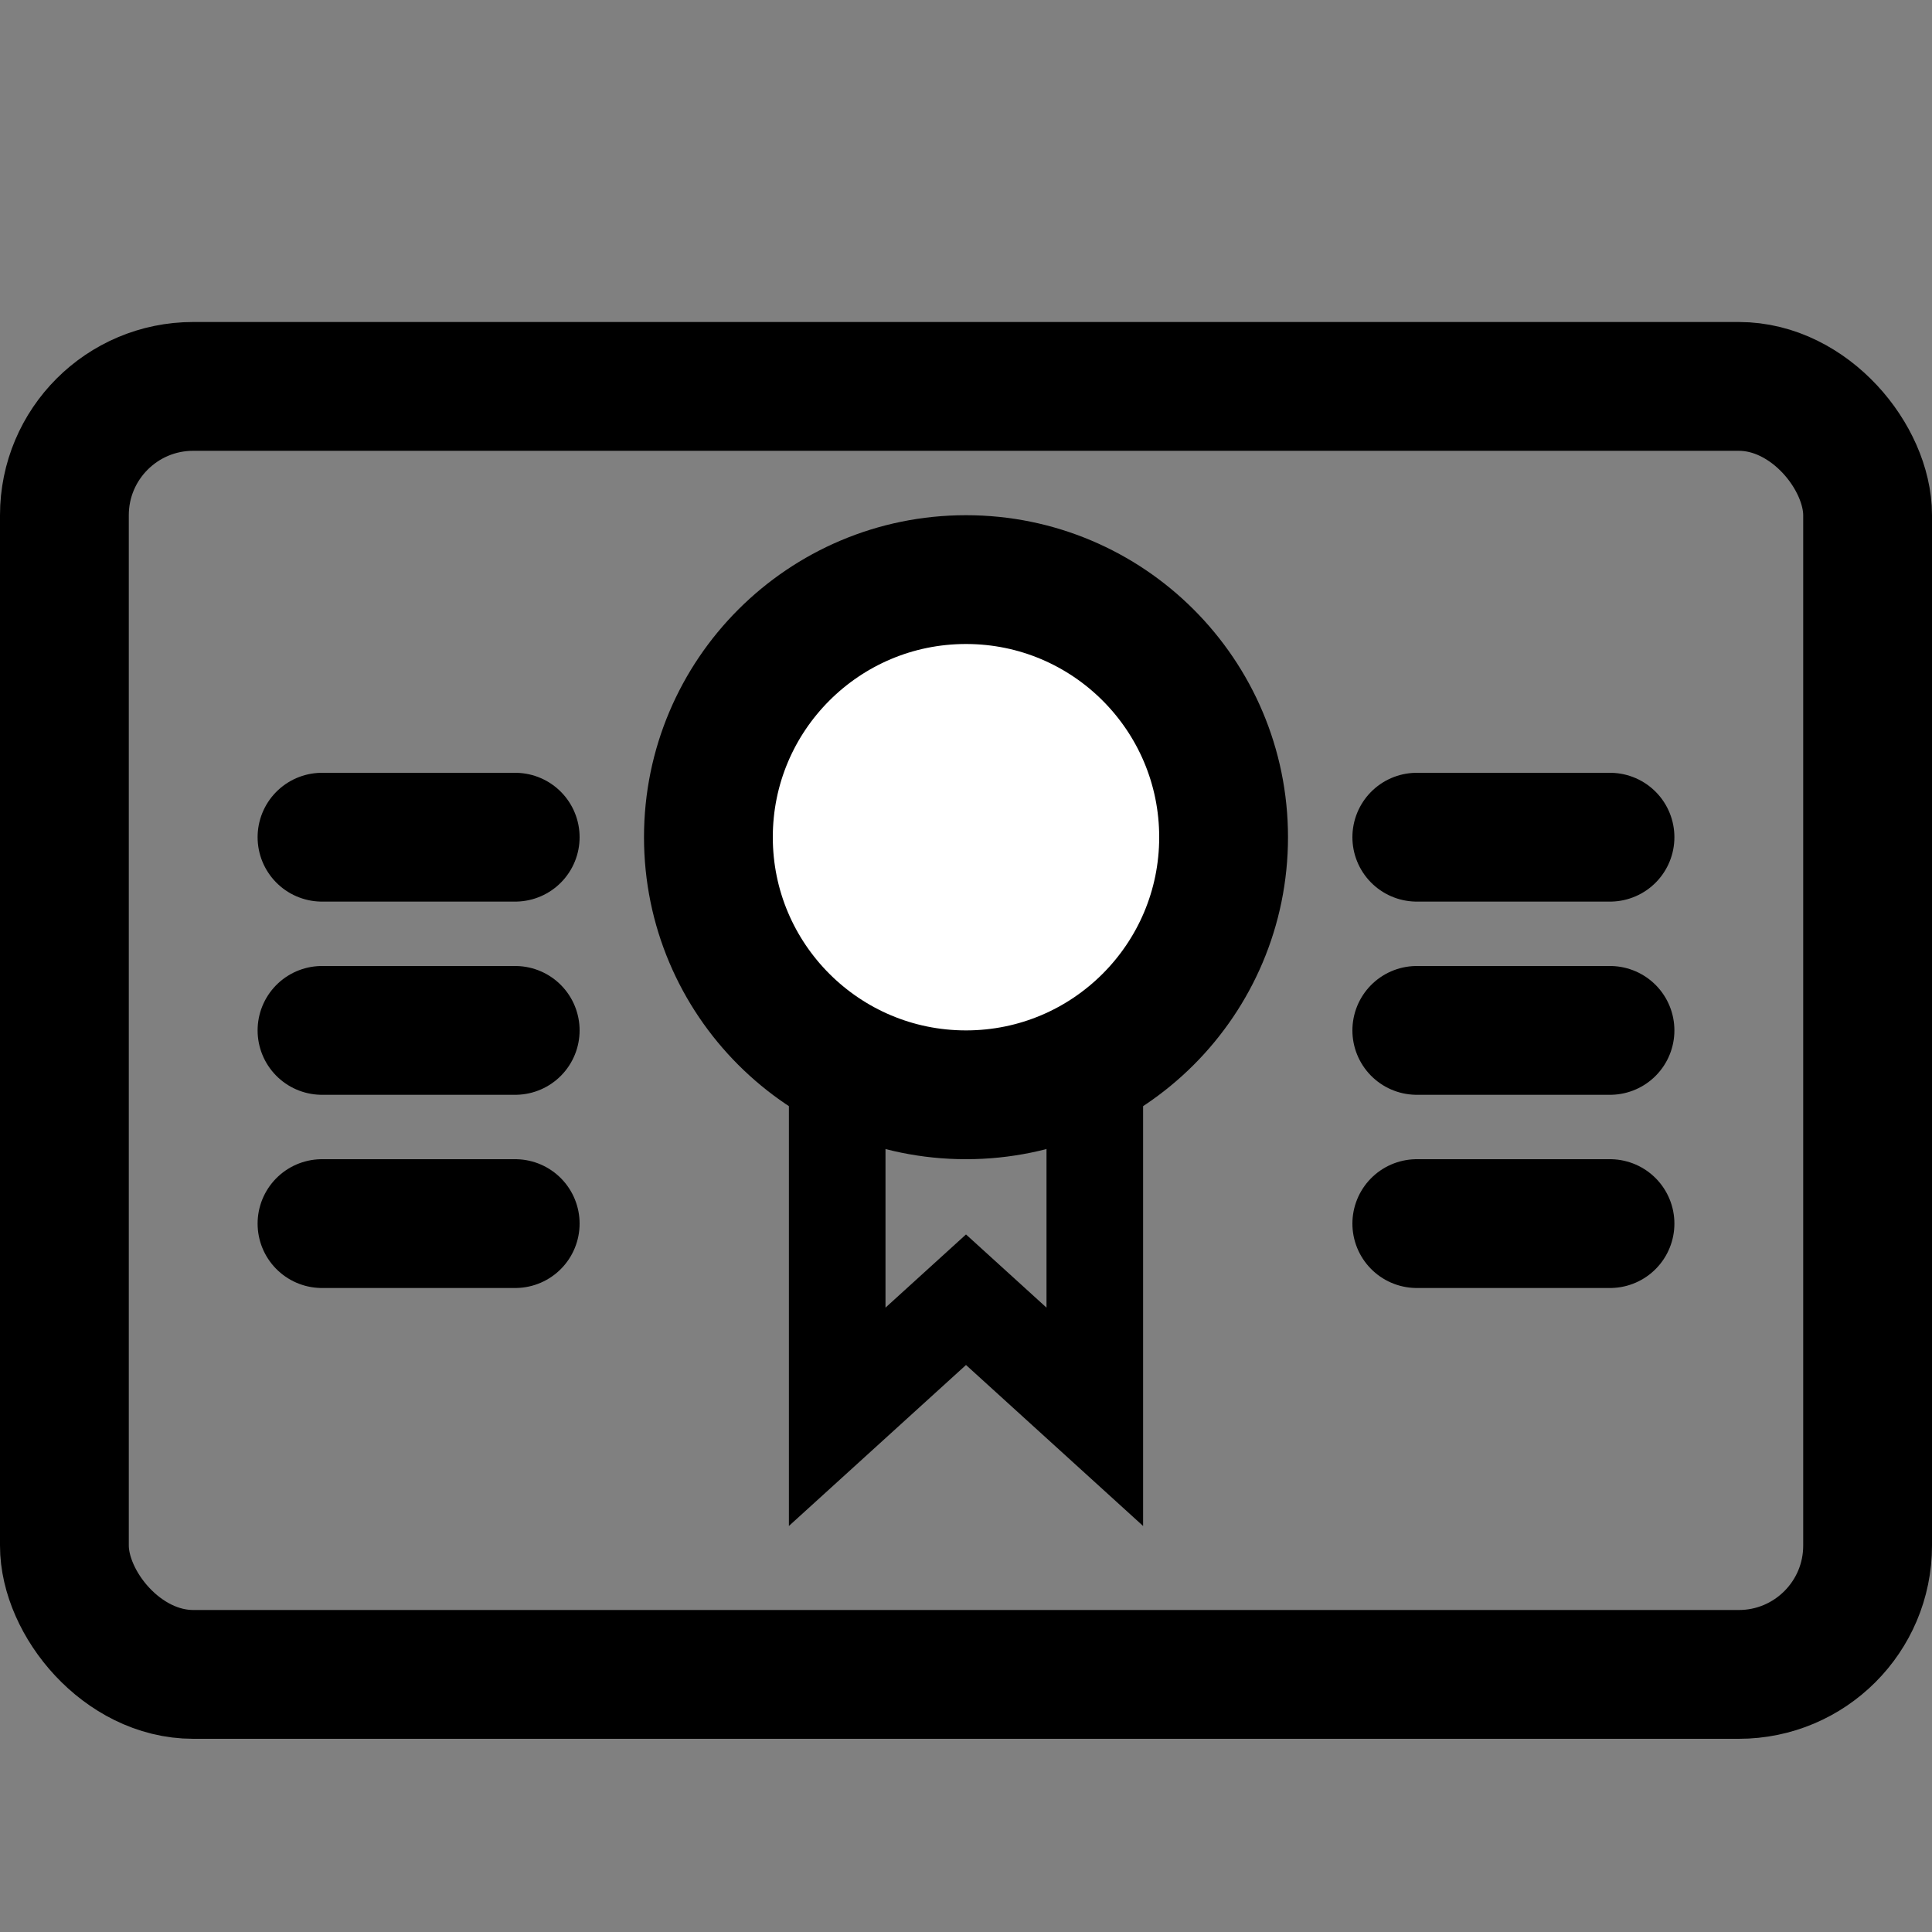
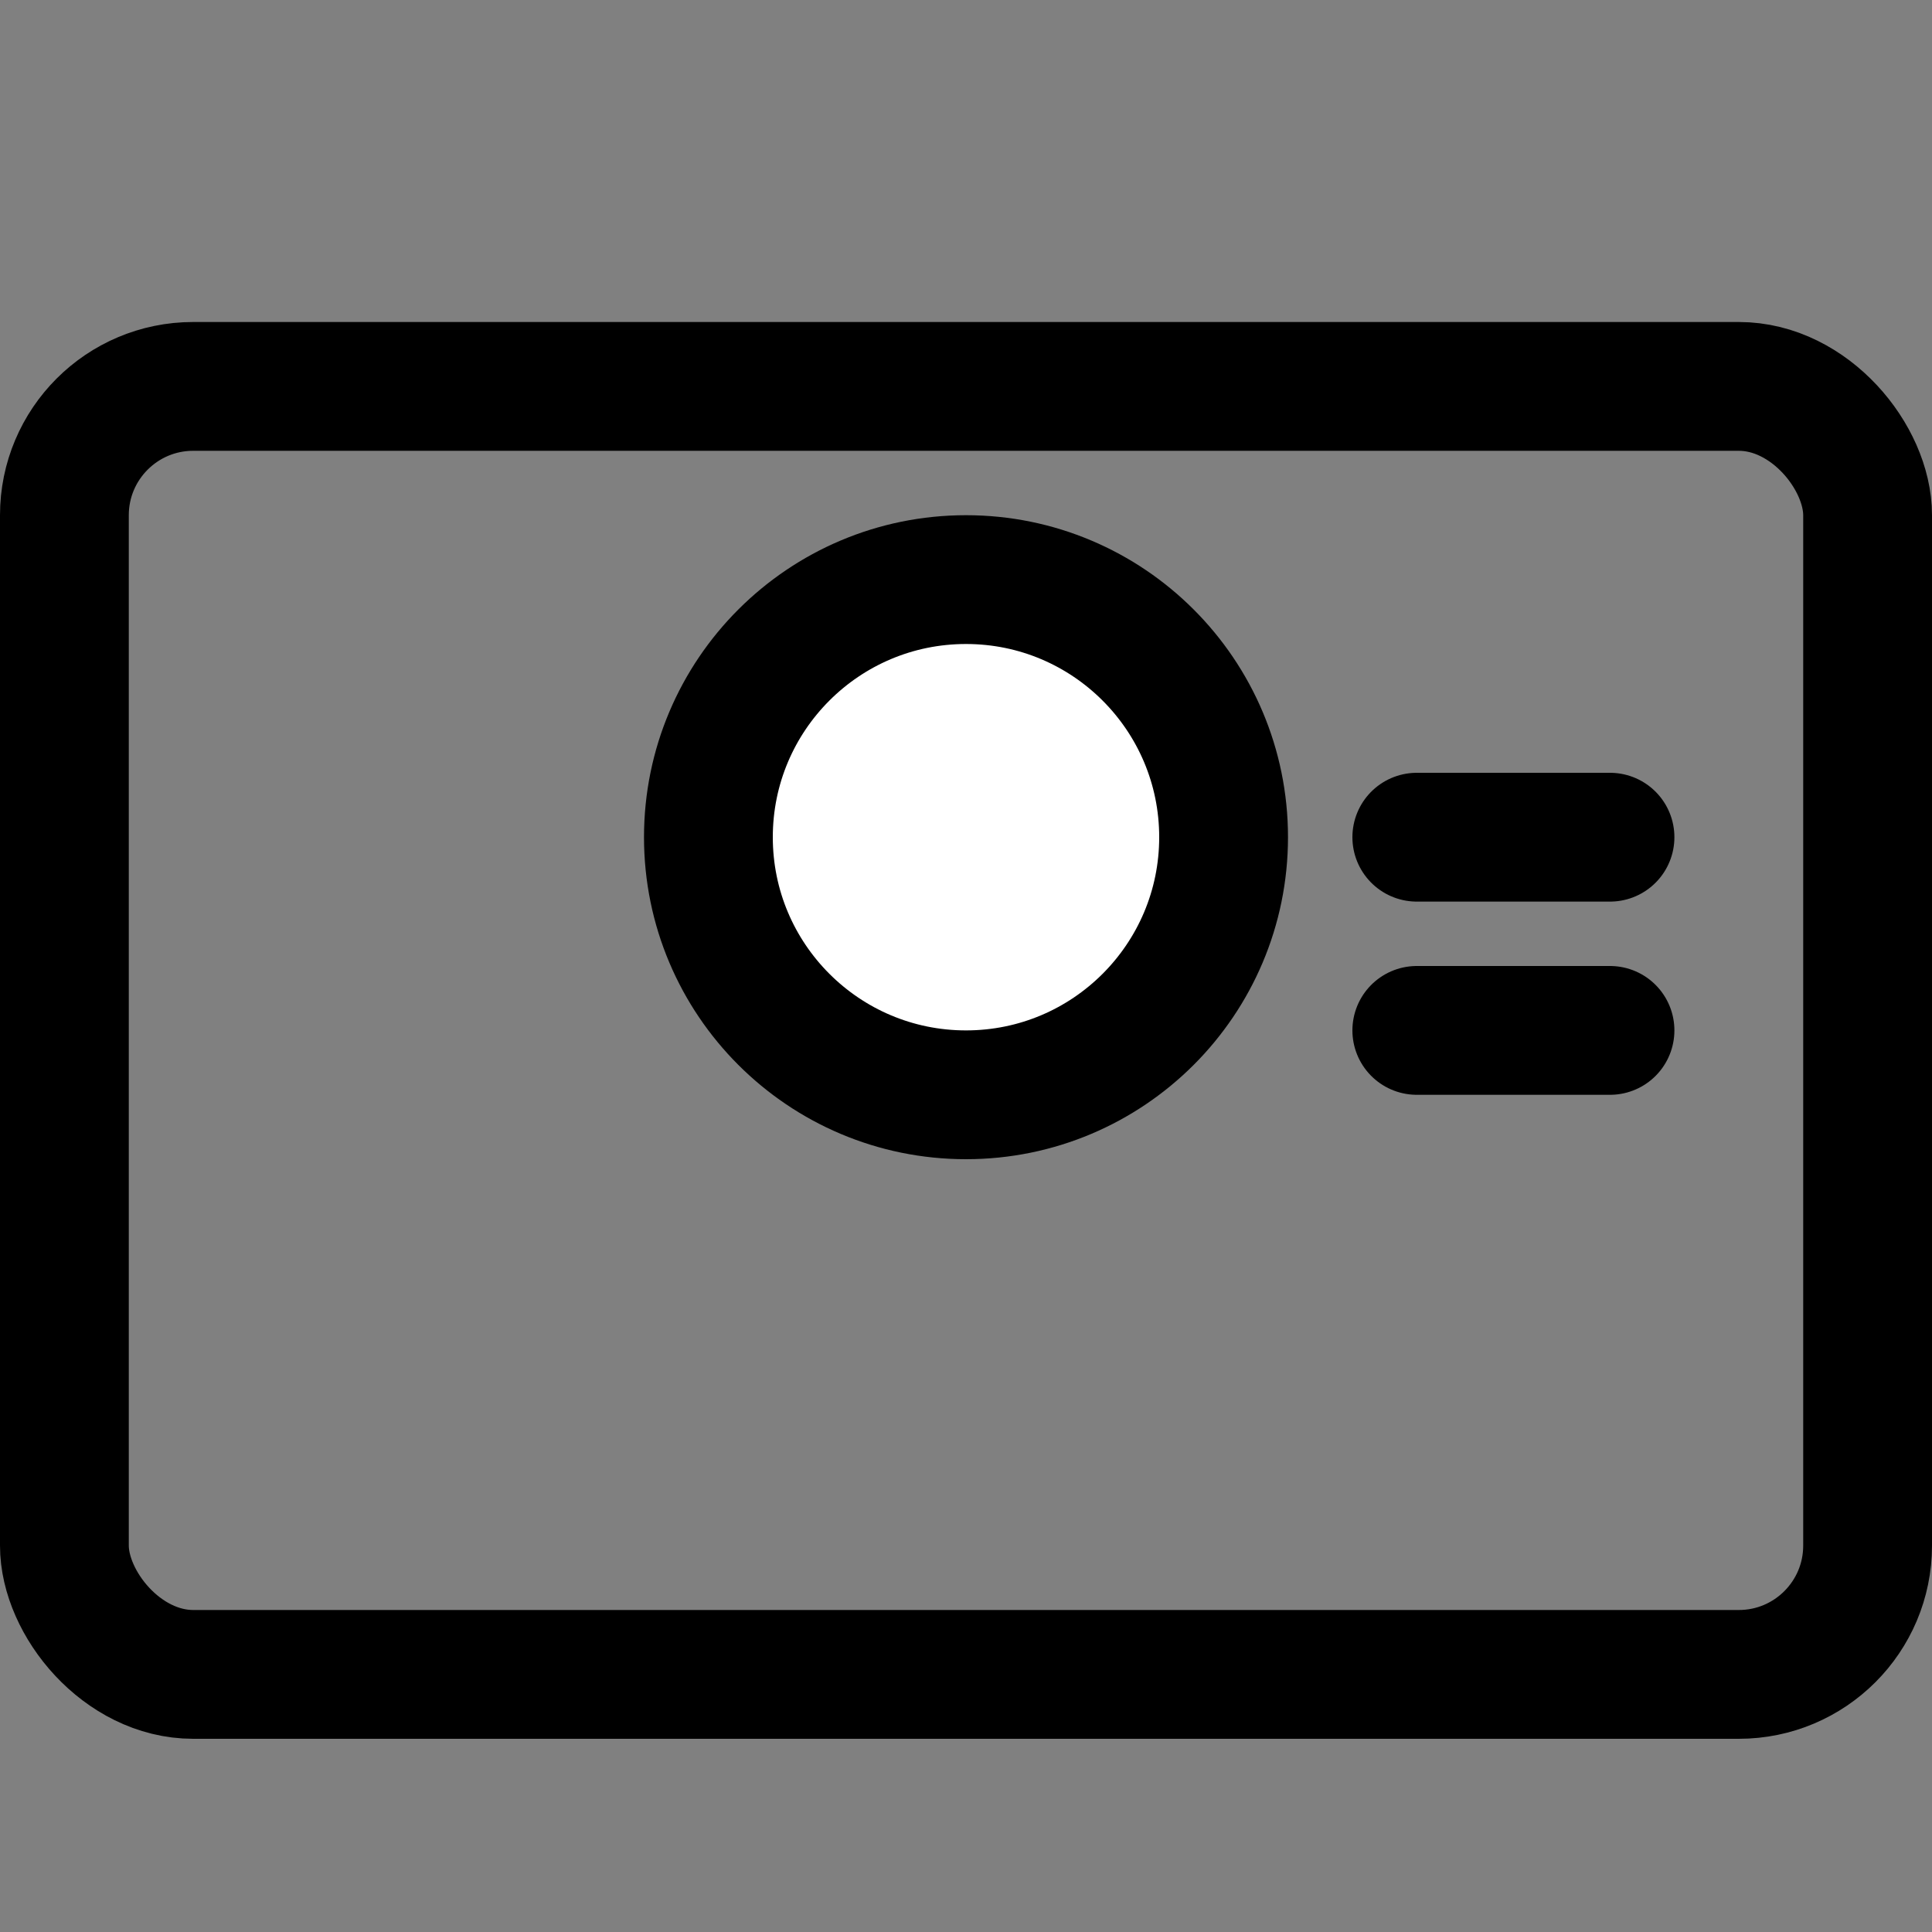
<svg xmlns="http://www.w3.org/2000/svg" width="30" height="30" viewBox="0 0 30 30" fill="none">
  <rect x="0" y="0" width="30" height="30" fill="#808080" stroke="none" />
  <rect x="1" y="6" width="28" height="20" rx="2" stroke="black" stroke-width="2" />
-   <path d="M8 13H5" stroke="black" stroke-width="2" stroke-linecap="round" />
  <path d="M25 13H22" stroke="black" stroke-width="2" stroke-linecap="round" />
-   <path d="M8 16H5" stroke="black" stroke-width="2" stroke-linecap="round" />
-   <path d="M8 19H5" stroke="black" stroke-width="2" stroke-linecap="round" />
  <path d="M25 16H22" stroke="black" stroke-width="2" stroke-linecap="round" />
-   <path d="M25 19H22" stroke="black" stroke-width="2" stroke-linecap="round" />
-   <path d="M17 22L17 15L13 15L13 22L15 20.182L17 22Z" stroke="black" stroke-width="1.5" stroke-linecap="round" />
  <circle cx="15" cy="13" r="4" fill="white" stroke="black" stroke-width="2" />
</svg>